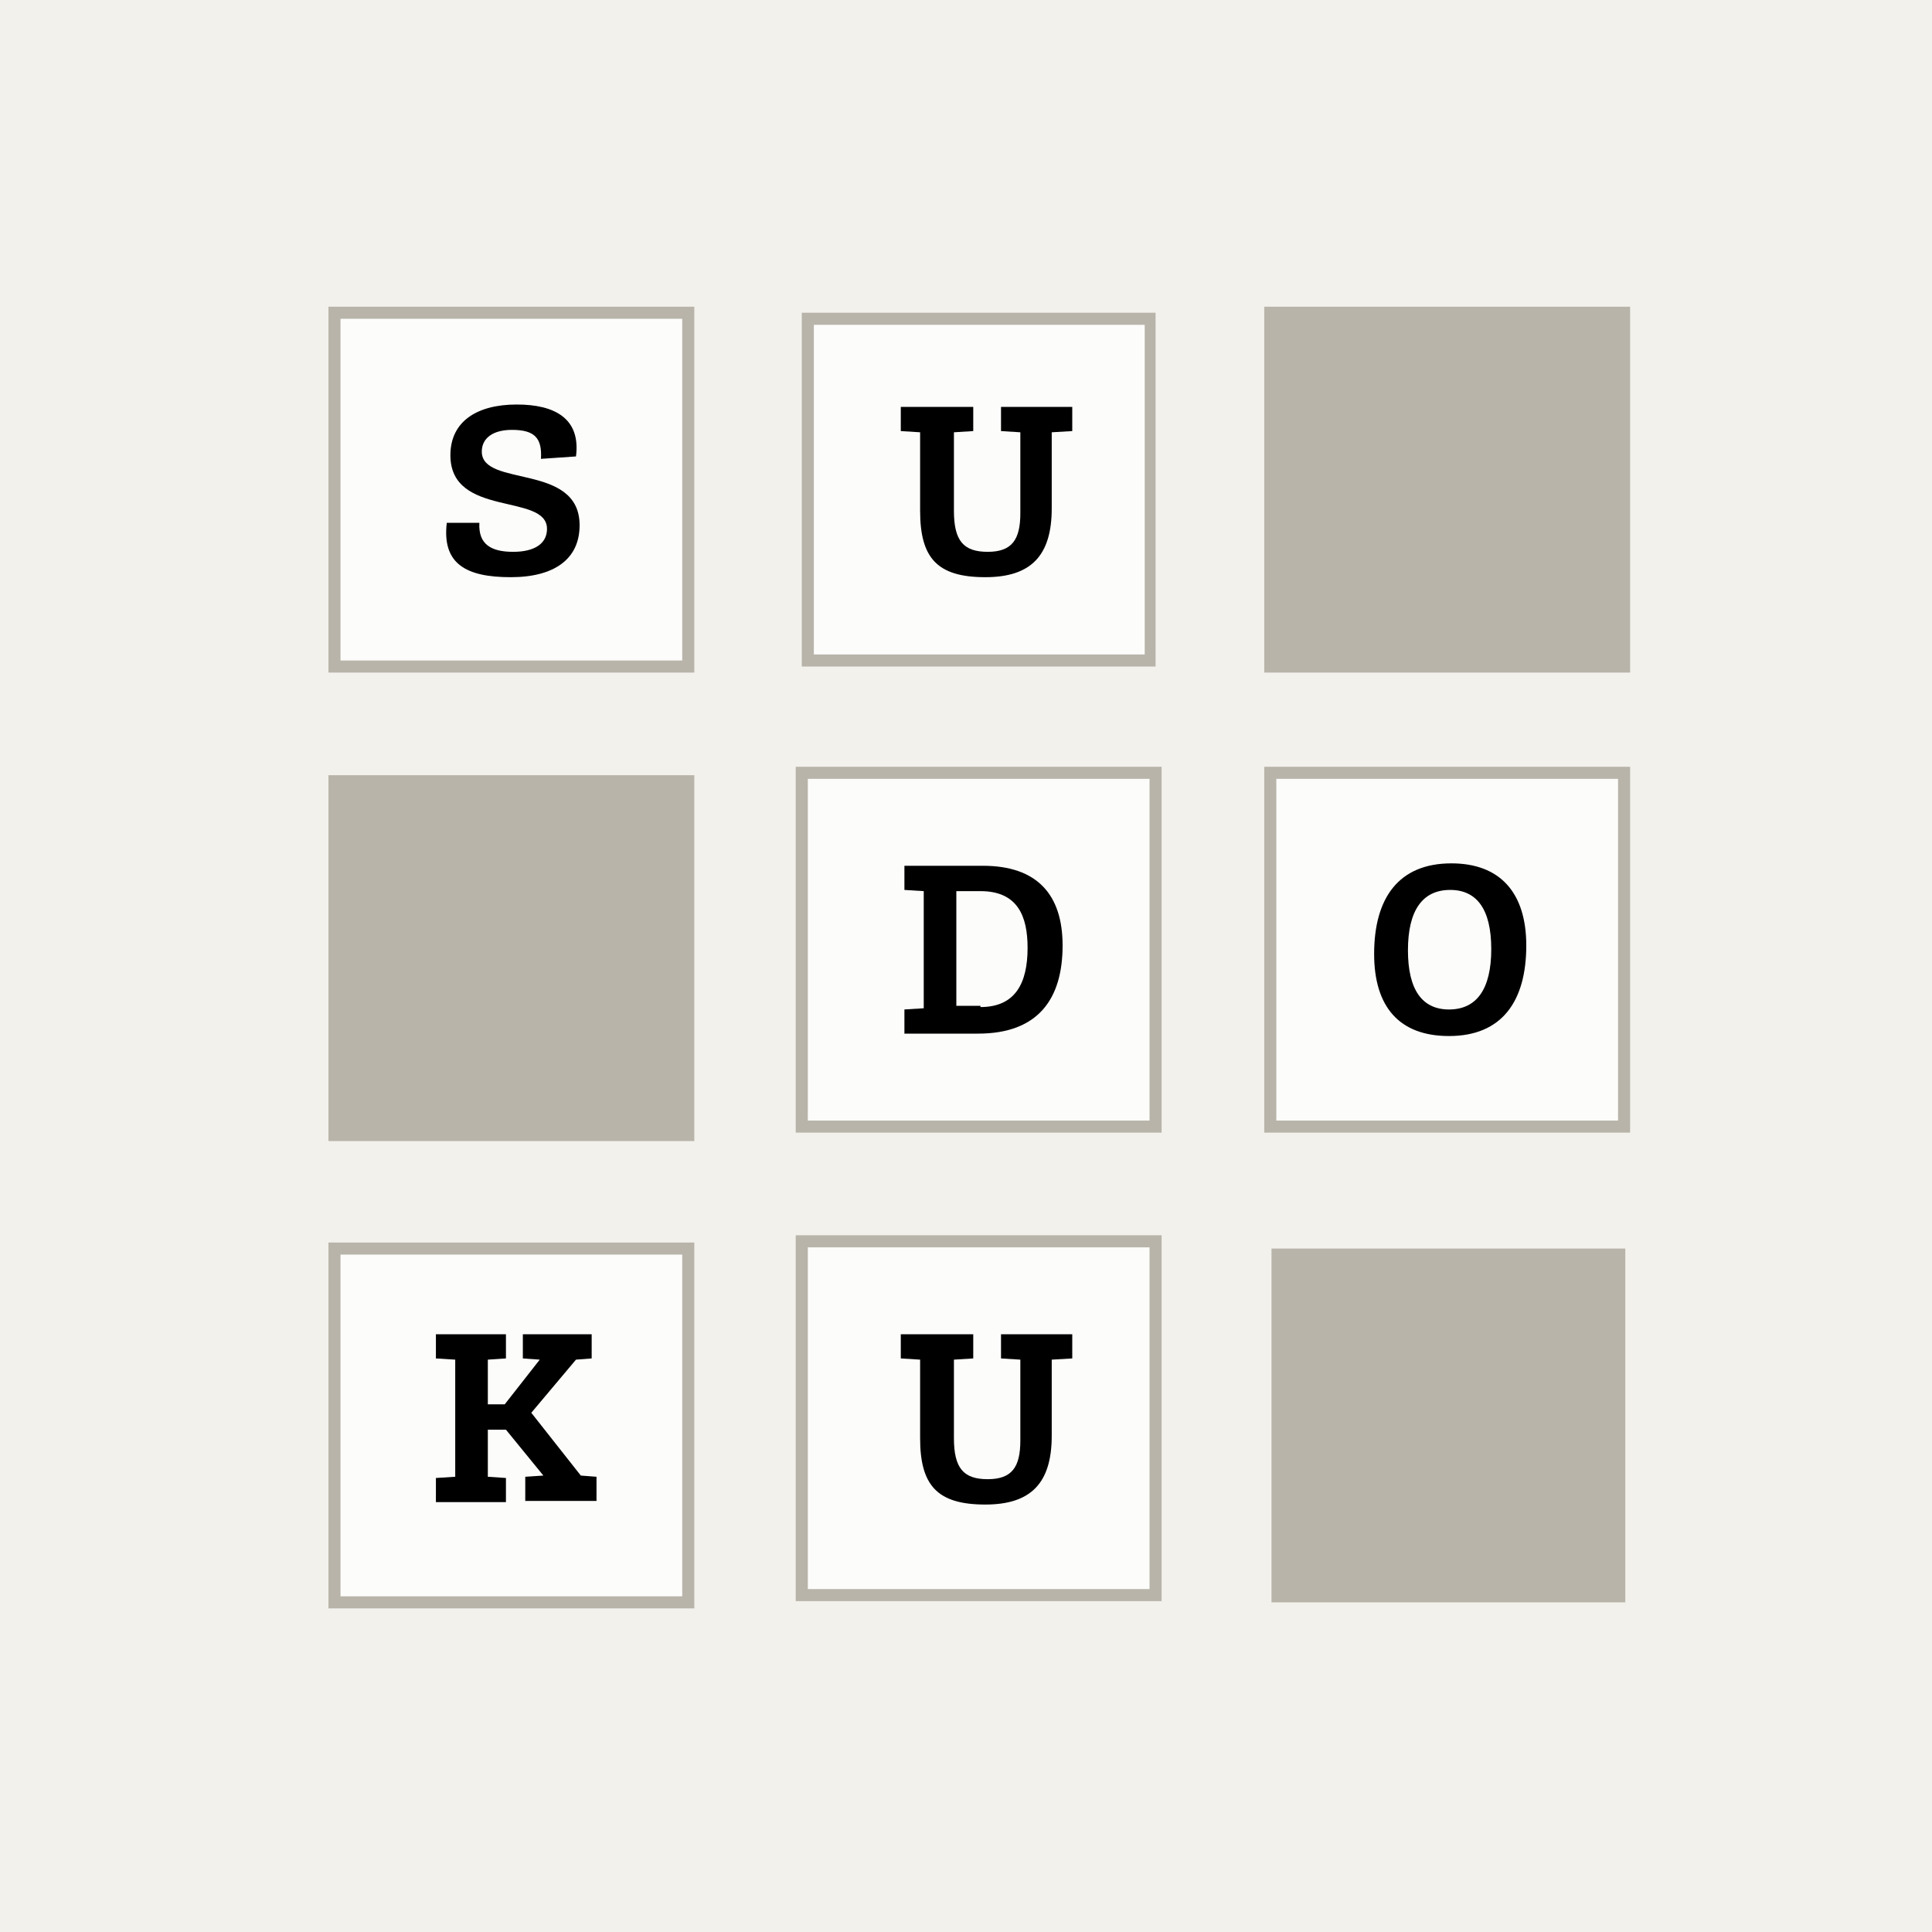
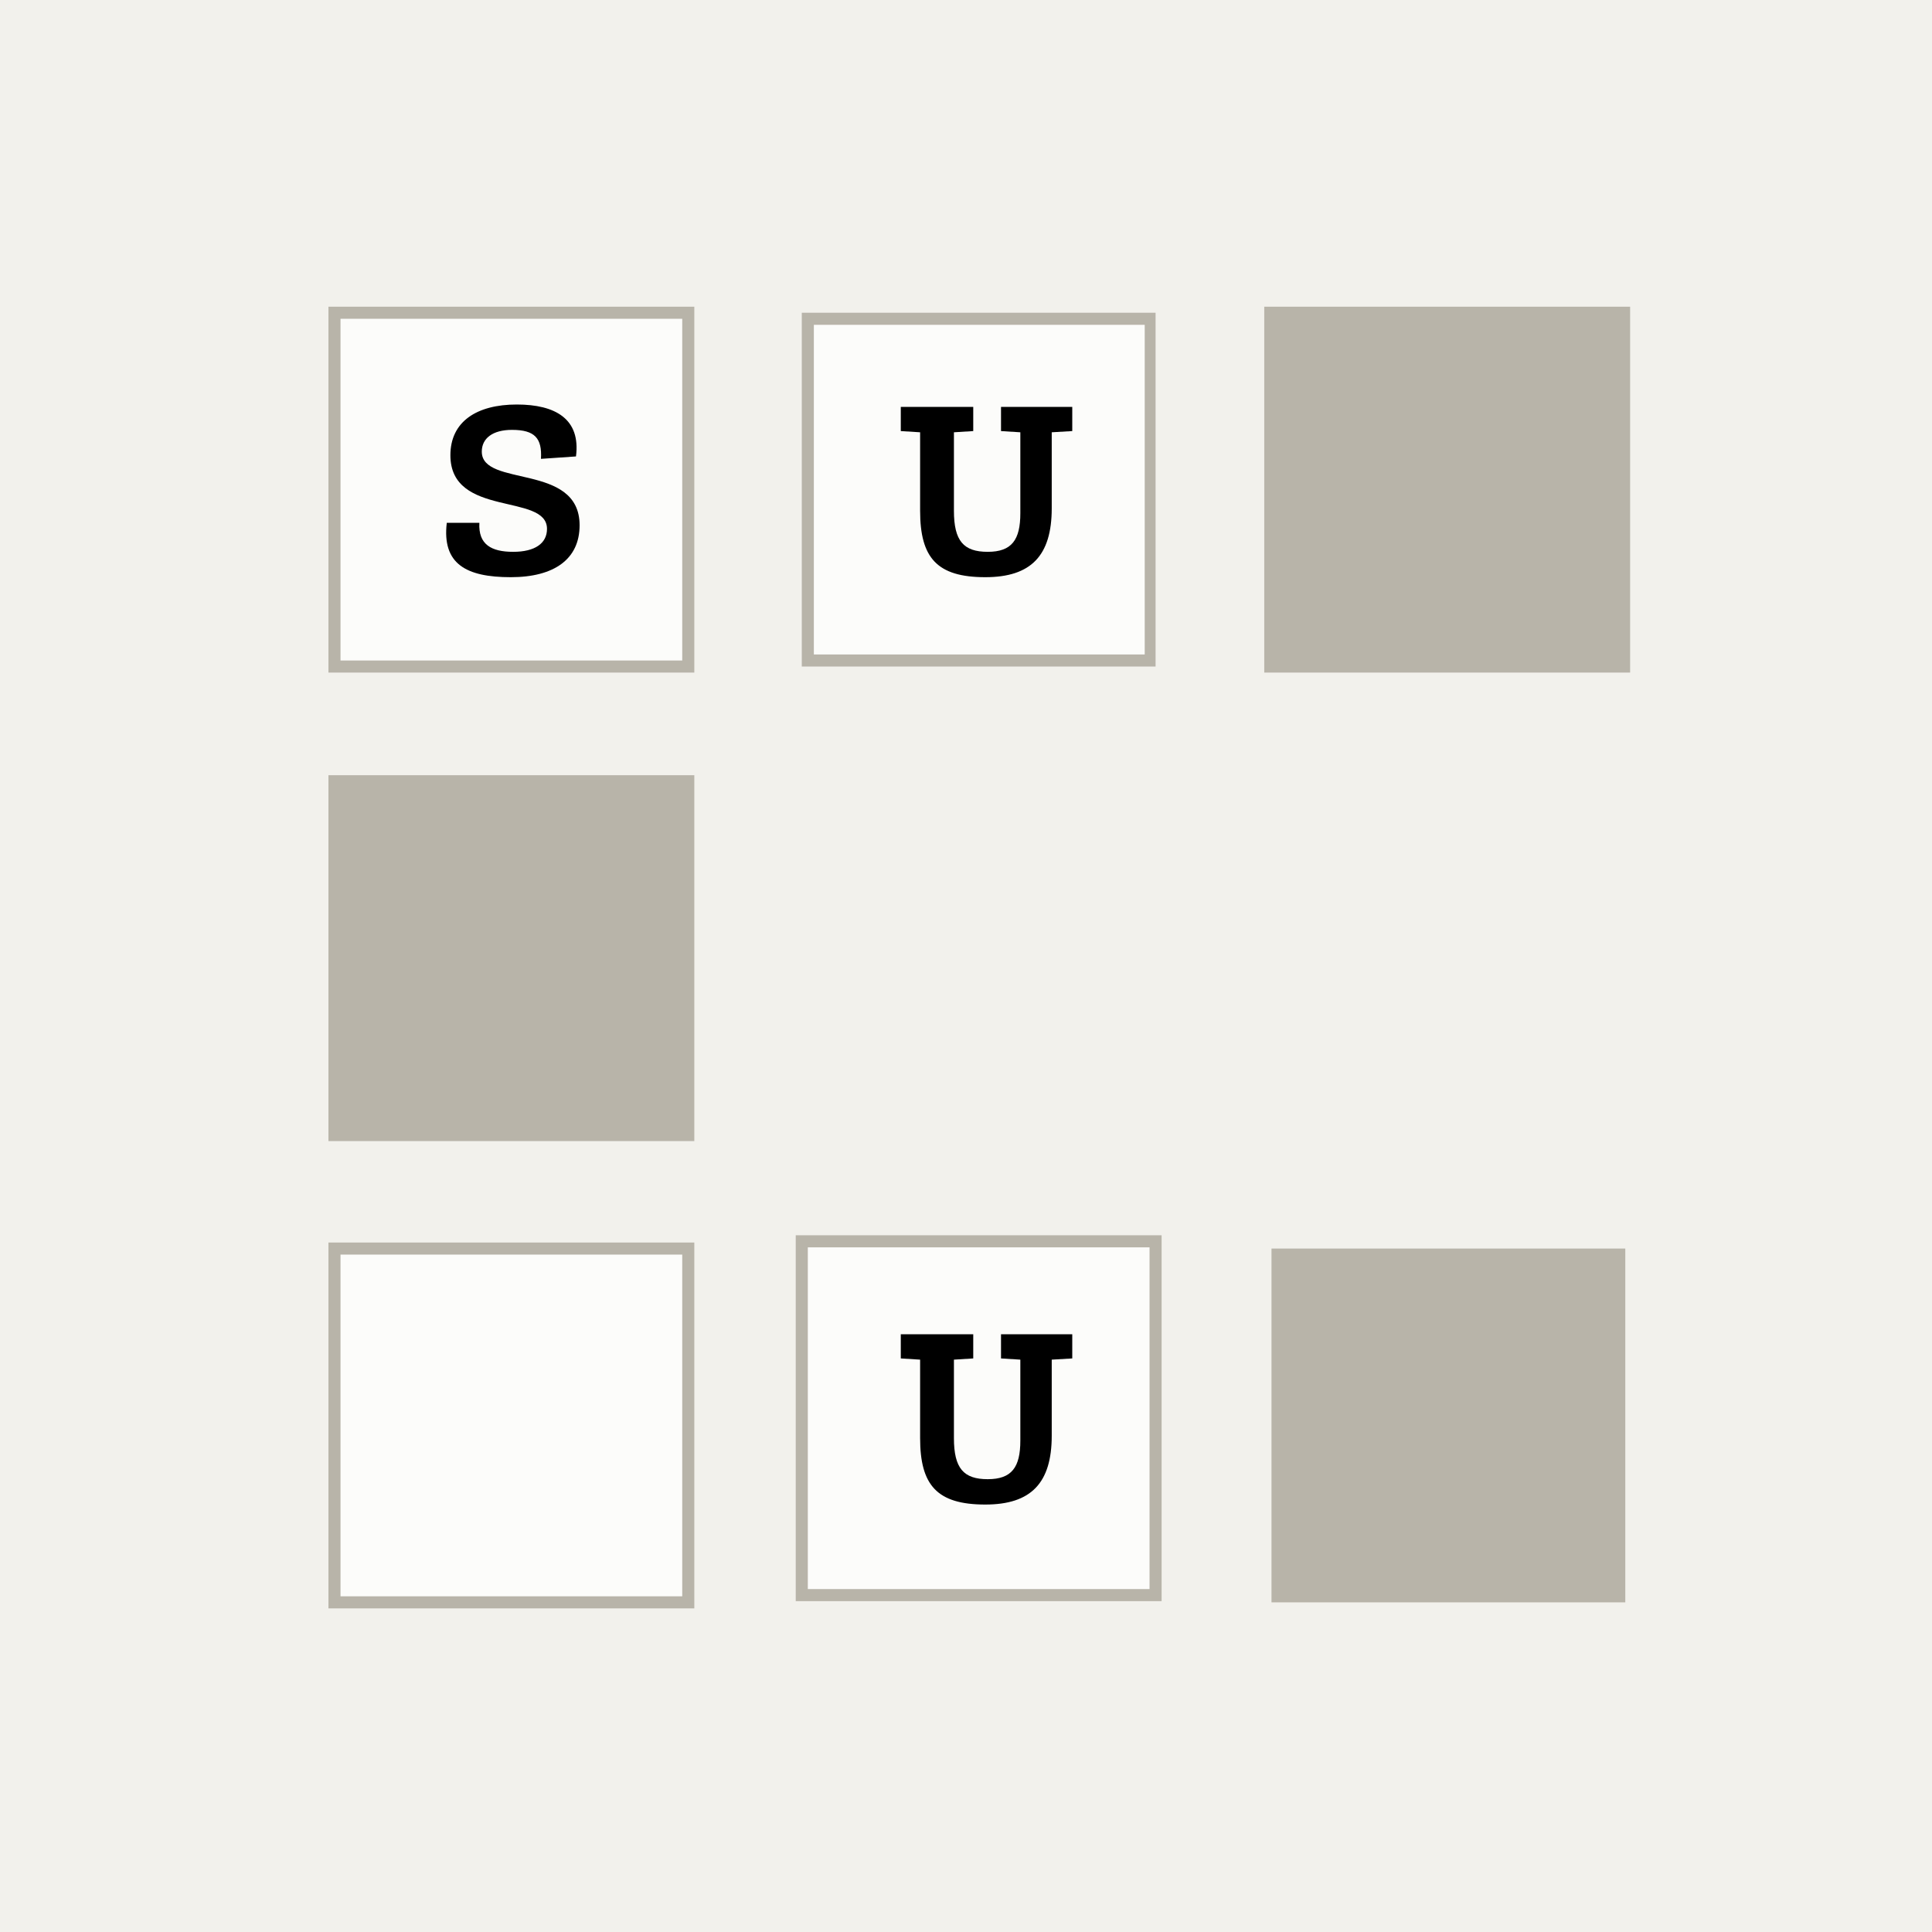
<svg xmlns="http://www.w3.org/2000/svg" version="1.1" id="Ebene_1" x="0px" y="0px" viewBox="0 0 160 160" style="enable-background:new 0 0 160 160;" xml:space="preserve">
  <style type="text/css">
	.st0{fill:#F2F1EC;}
	.st1{fill:#FCFCFA;stroke:#B8B4A9;stroke-miterlimit:10;}
	.st2{fill:#FCFCFA;}
	.st3{fill:#B8B4A9;}
	.st4{fill:#B8B4A9;stroke:#B8B4A9;stroke-miterlimit:10;}
</style>
  <rect class="st0" width="160" height="160" />
  <rect x="27.7" y="25.9" class="st1" width="29.3" height="29.3" />
  <g>
    <rect x="66.9" y="26.4" class="st2" width="28.3" height="28.3" />
    <path class="st3" d="M94.8,26.9v27.3H67.4V26.9H94.8 M95.8,25.9H66.4v29.3h29.3V25.9L95.8,25.9z" />
  </g>
  <rect x="105.2" y="25.9" class="st4" width="29.3" height="29.3" />
  <rect x="27.7" y="64.7" class="st4" width="29.3" height="29.3" />
-   <rect x="66.4" y="64" class="st1" width="29.3" height="29.3" />
-   <rect x="105.2" y="64" class="st1" width="29.3" height="29.3" />
  <rect x="27.7" y="103.4" class="st1" width="29.3" height="29.3" />
  <rect x="66.4" y="102.8" class="st1" width="29.3" height="29.3" />
  <g>
    <rect x="105.7" y="103.9" class="st3" width="28.3" height="28.3" />
    <path class="st3" d="M133.6,104.4v27.3h-27.3v-27.3H133.6 M134.6,103.4h-29.3v29.3h29.3V103.4L134.6,103.4z" />
  </g>
  <g>
    <path d="M44.8,38c0.1-1.7-0.5-2.4-2.4-2.4c-1.6,0-2.5,0.7-2.5,1.8c0,3,8.1,0.9,8.1,6.1c0,2.8-2.1,4.3-5.7,4.3   c-3.7,0-5.7-1.1-5.3-4.5h2.7c-0.1,1.8,1,2.4,2.8,2.4c1.8,0,2.8-0.7,2.8-1.9c0-3-8-0.9-8-6.1c0-2.8,2.2-4.2,5.5-4.2   c3.2,0,5.3,1.2,4.9,4.3L44.8,38z" />
  </g>
  <g>
    <path d="M87.1,35.8v6.3c0,3.9-1.7,5.7-5.5,5.7c-4,0-5.4-1.6-5.4-5.5v-6.5l-1.6-0.1v-2h6v2l-1.6,0.1v6.5c0,2.5,0.8,3.4,2.8,3.4   c2,0,2.7-1,2.7-3.2v-6.7l-1.6-0.1v-2h5.9v2L87.1,35.8z" />
  </g>
  <g>
-     <path d="M76.5,71.7c1.3,0,3.5,0,4.9,0c4.5,0,6.6,2.4,6.6,6.6c0,4.4-2,7.3-7,7.3h-6.1v-2l1.6-0.1v-9.7l-1.6-0.1v-2H76.5z M81.2,83.4   c2.9,0,3.9-2,3.9-4.9c0-2.6-0.8-4.7-3.9-4.7h-2v9.5H81.2z" />
-   </g>
+     </g>
  <g>
-     <path d="M113.8,79c0-4.6,2-7.5,6.4-7.5c4,0,6.2,2.4,6.2,6.8c0,4.6-2,7.5-6.4,7.5C115.9,85.8,113.8,83.4,113.8,79z M123.5,78.6   c0-3.3-1.2-4.9-3.4-4.9c-2.3,0-3.5,1.7-3.5,5c0,3.3,1.2,4.9,3.4,4.9C122.3,83.6,123.5,81.9,123.5,78.6z" />
-   </g>
+     </g>
  <g>
-     <path d="M41.9,118.4h-1.5v3.9l1.5,0.1v2h-5.8v-2l1.6-0.1v-9.7l-1.6-0.1v-2h5.8v2l-1.5,0.1v3.7h1.4l2.9-3.7l-1.4-0.1v-2H49v2   l-1.3,0.1L44,117l4.1,5.2l1.3,0.1v2h-5.9v-2l1.5-0.1L41.9,118.4z" />
-   </g>
+     </g>
  <g>
    <path d="M87.1,112.6v6.3c0,3.9-1.7,5.7-5.5,5.7c-4,0-5.4-1.6-5.4-5.5v-6.5l-1.6-0.1v-2h6v2l-1.6,0.1v6.5c0,2.5,0.8,3.4,2.8,3.4   c2,0,2.7-1,2.7-3.2v-6.7l-1.6-0.1v-2h5.9v2L87.1,112.6z" />
  </g>
</svg>